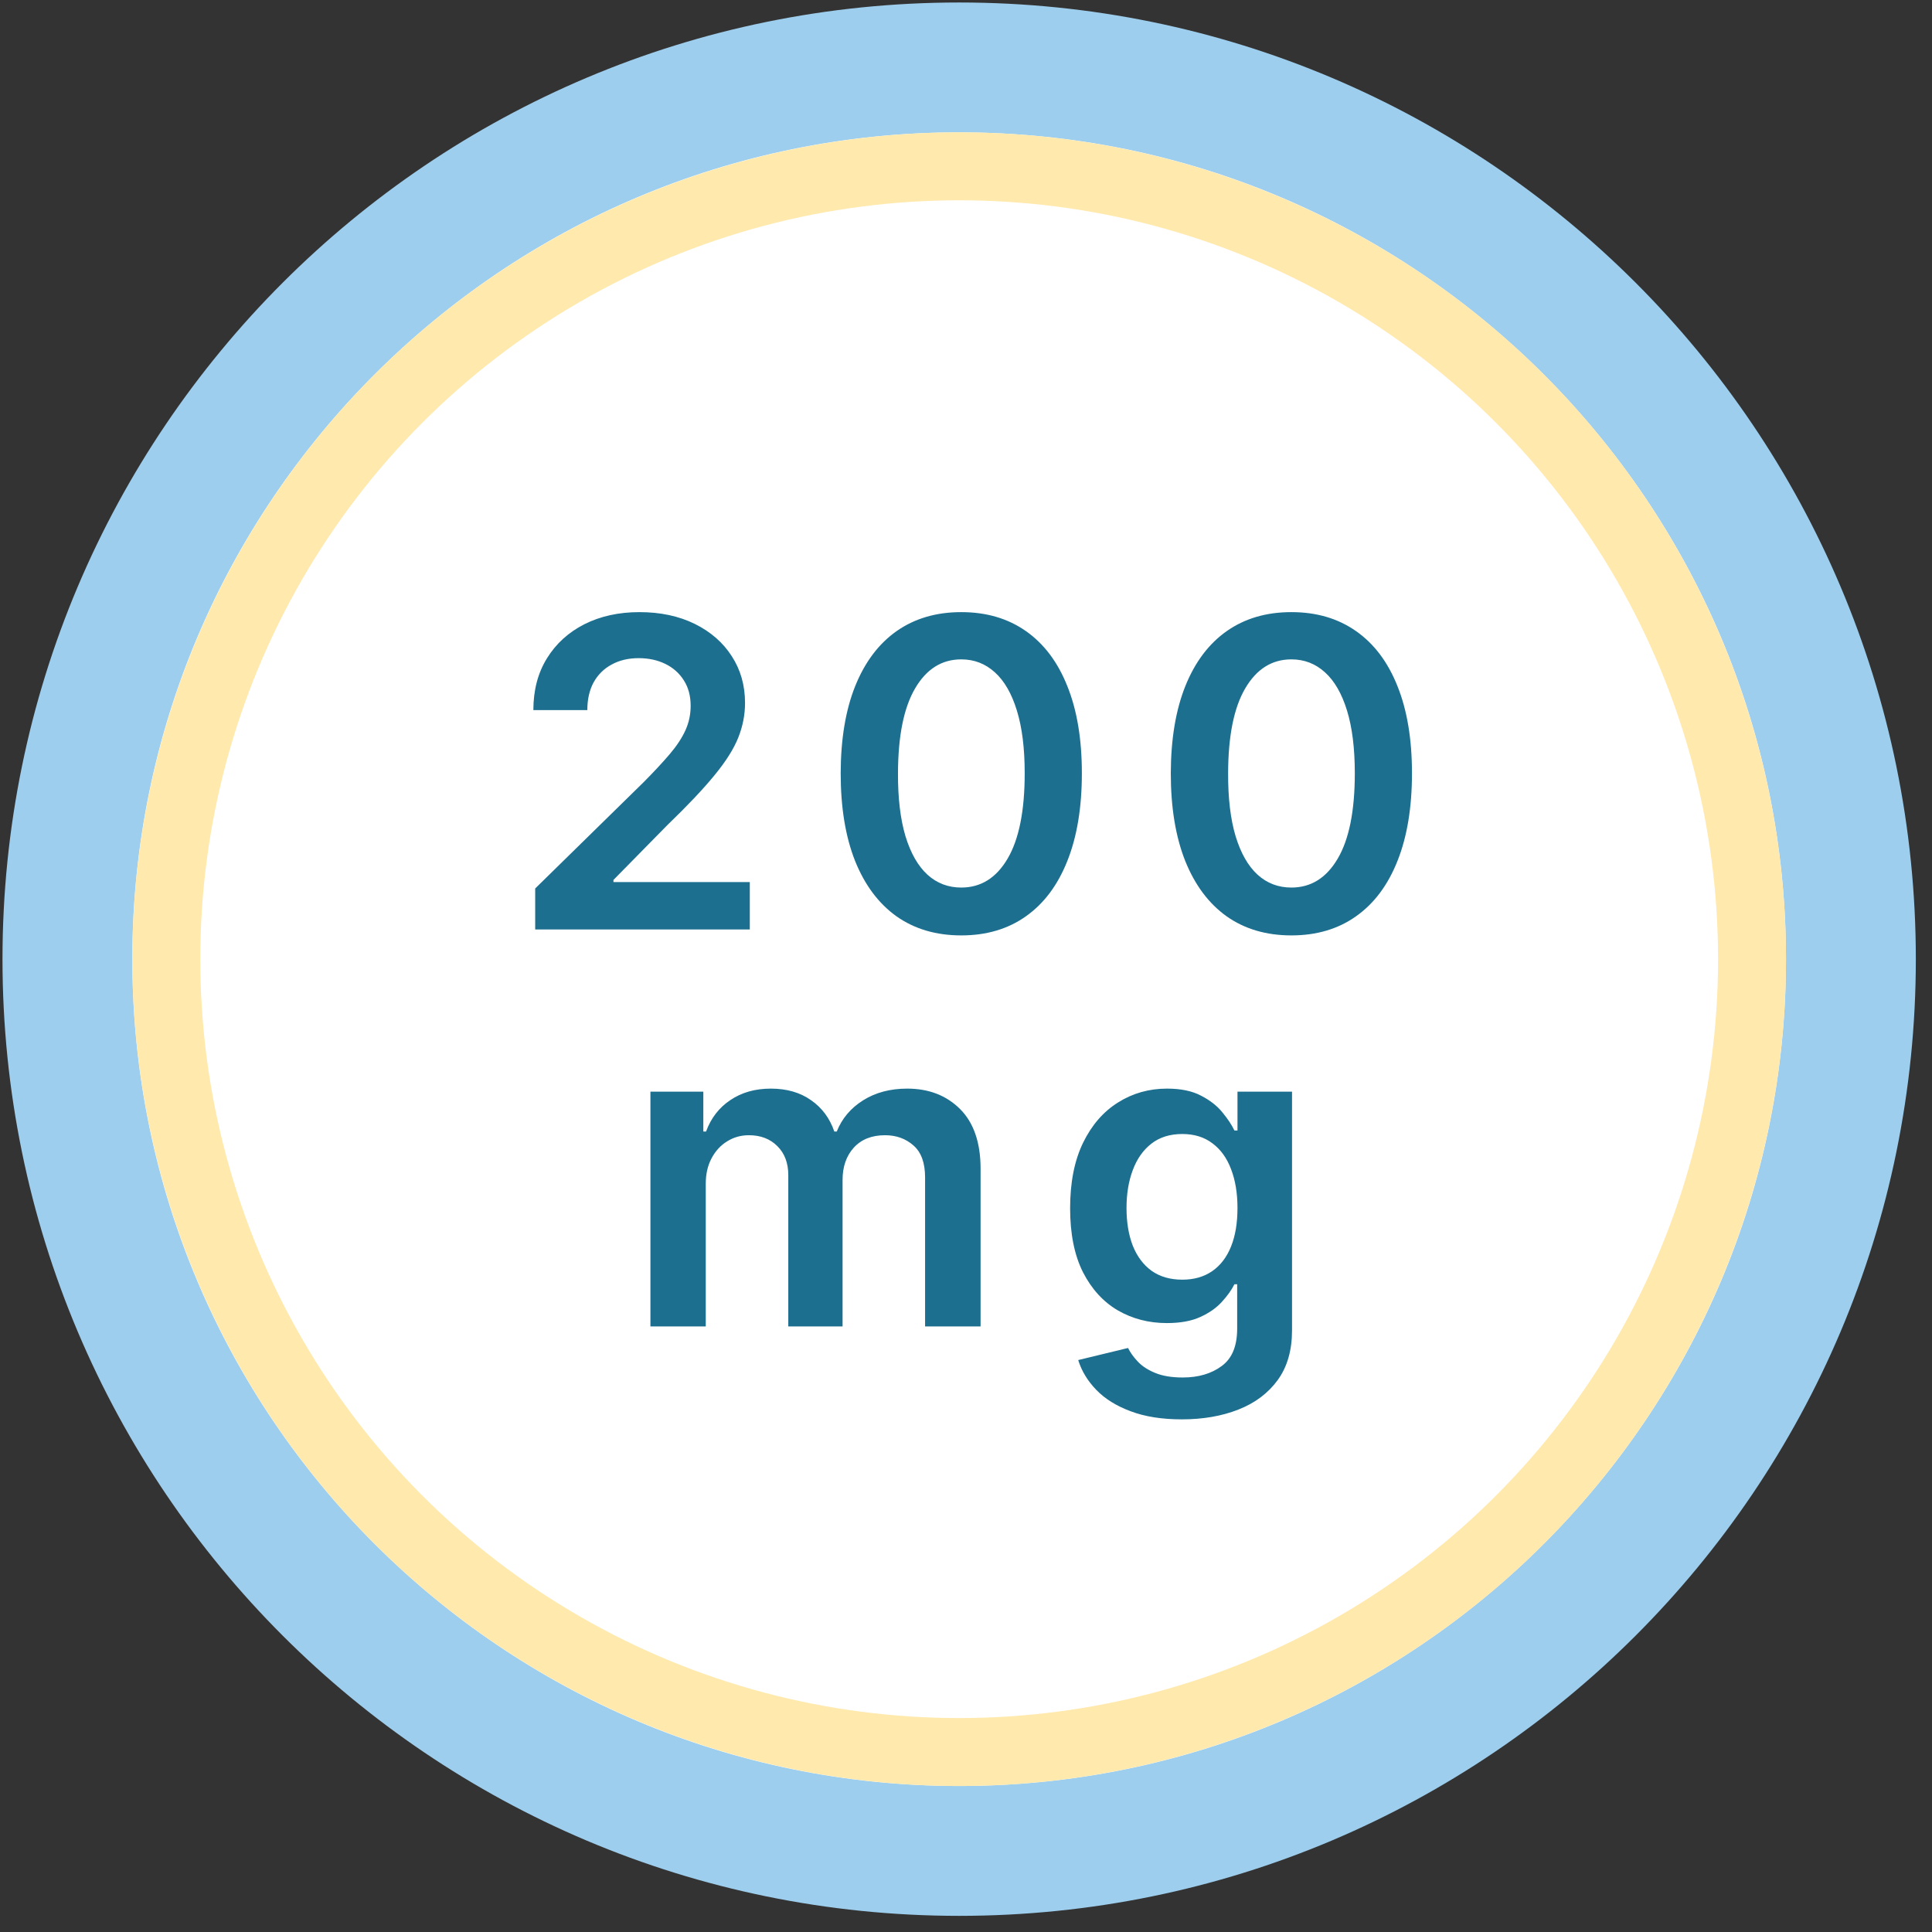
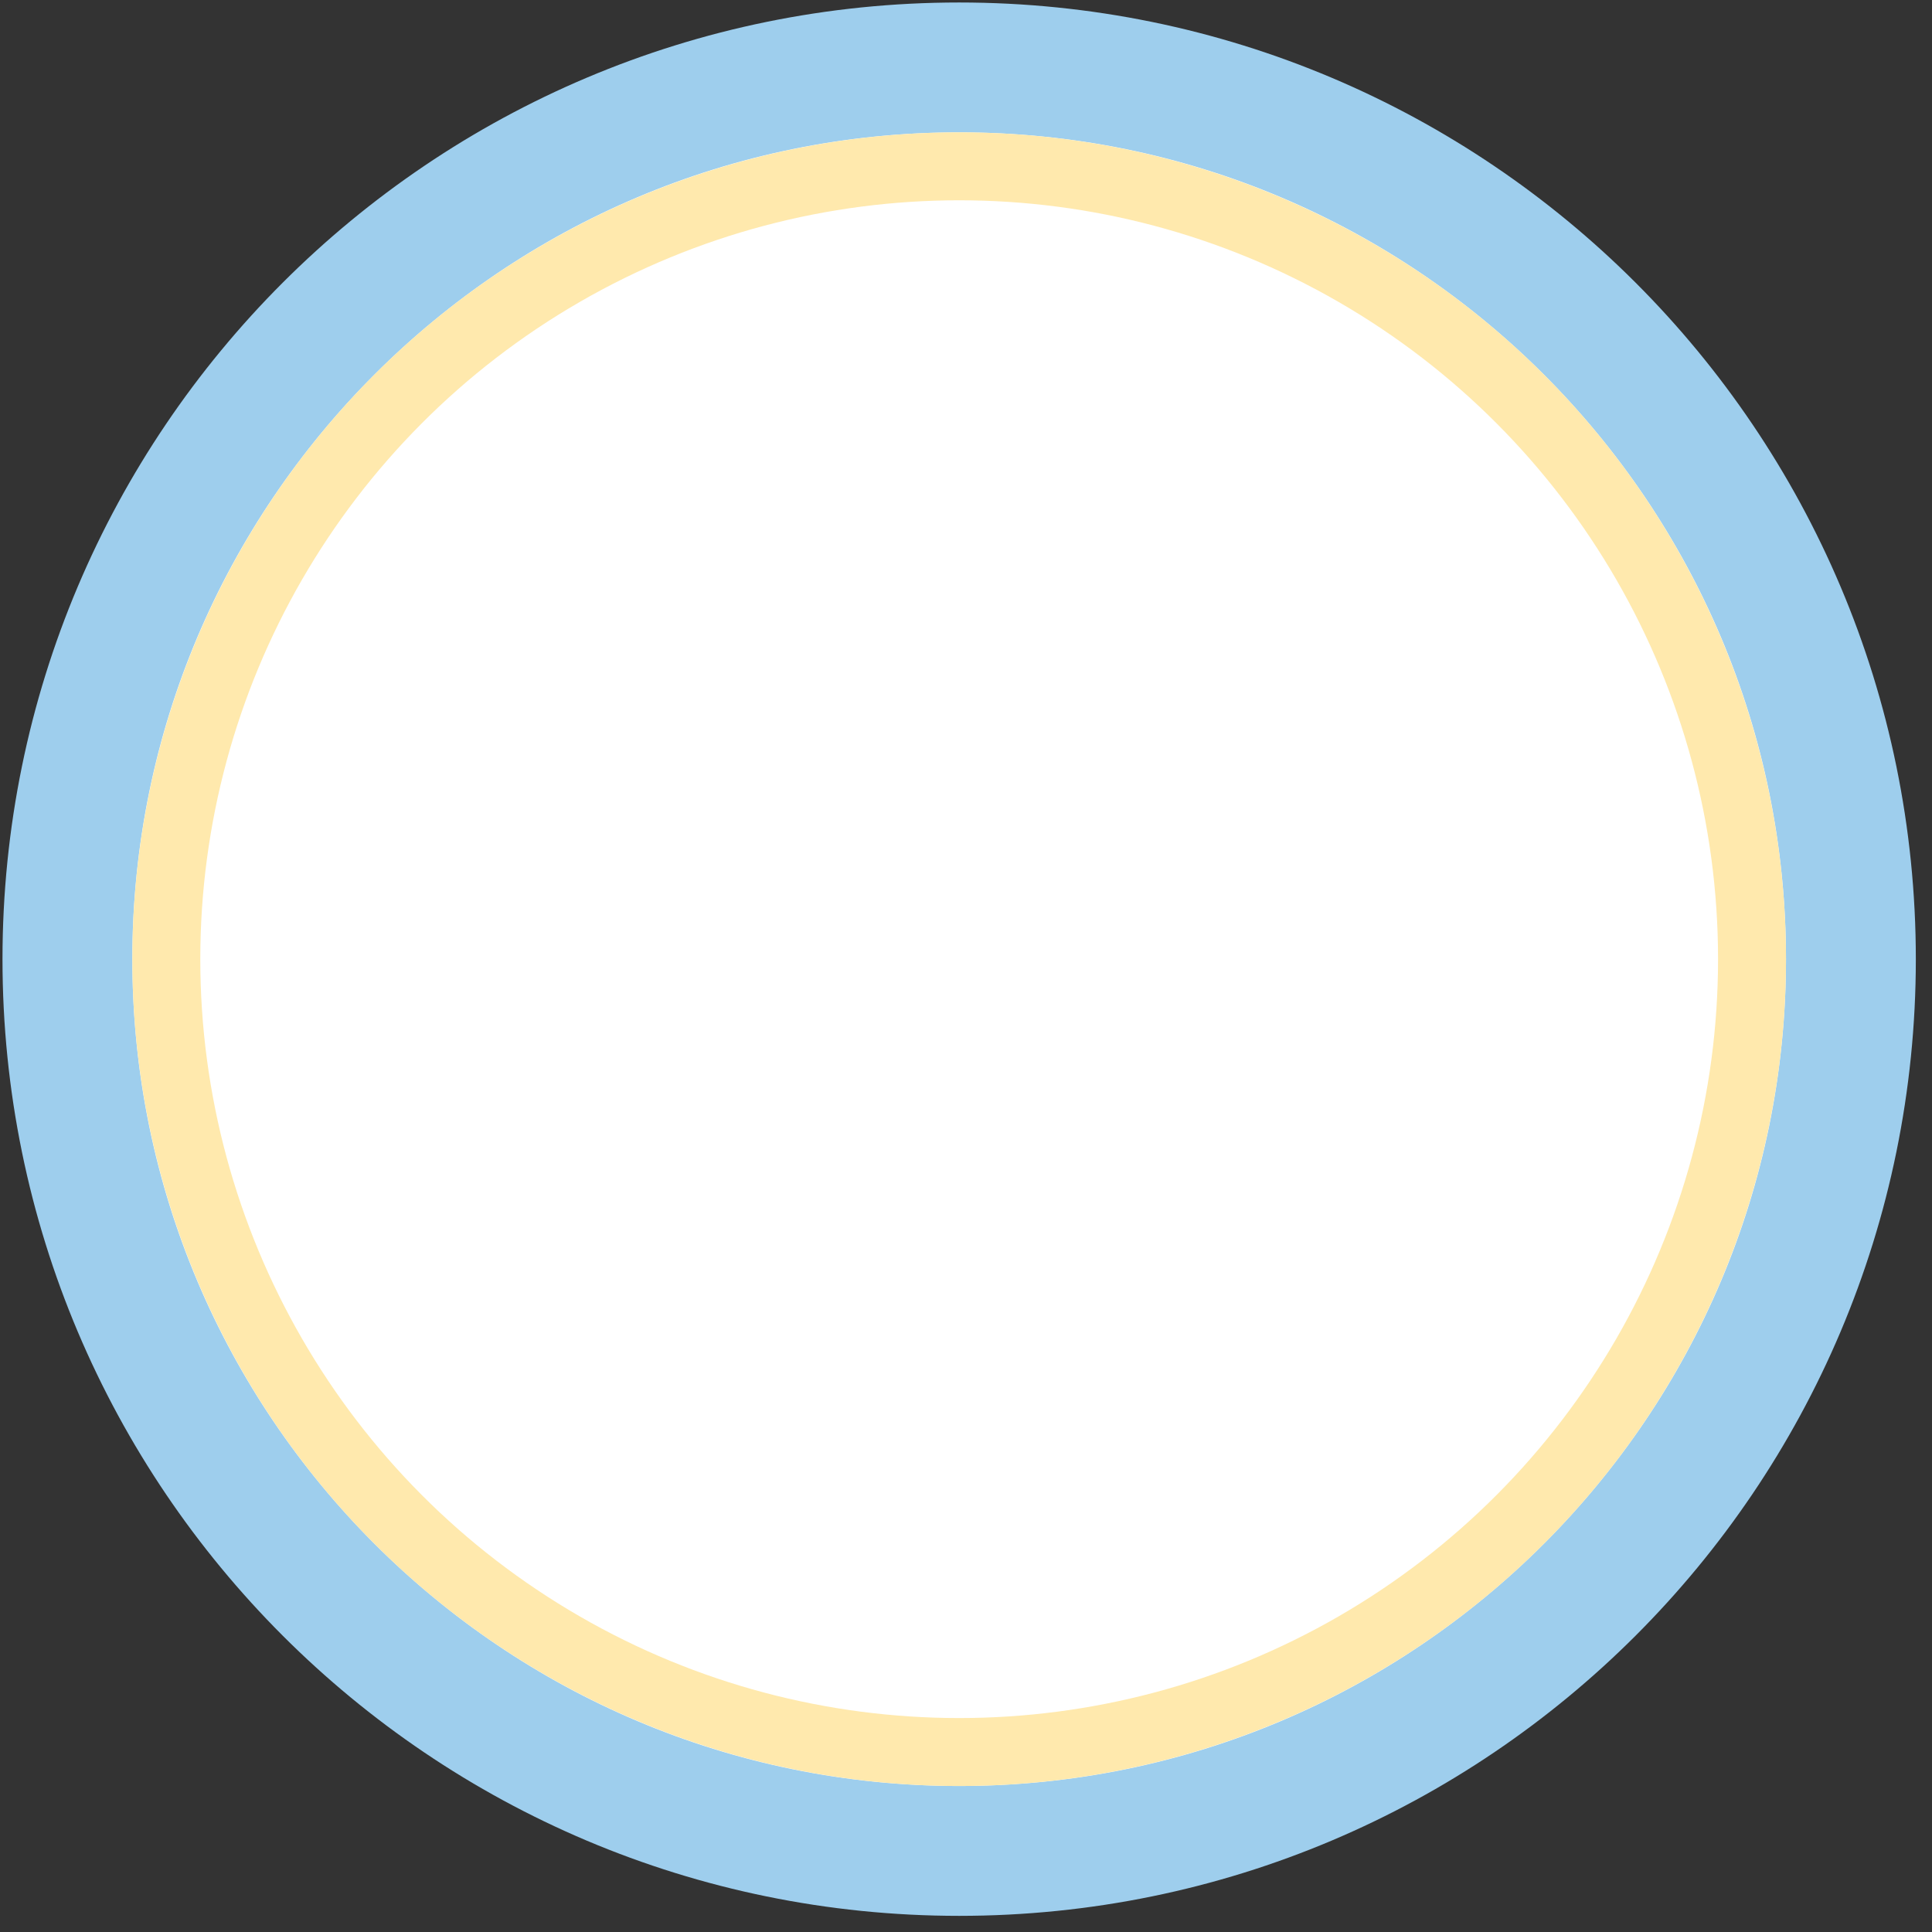
<svg xmlns="http://www.w3.org/2000/svg" width="73" height="73" viewBox="0 0 73 73" fill="none">
  <rect x="0" y="0" width="73" height="73" fill="#333333" stroke="none" />
  <path d="M36.242 69.937C54.851 69.937 69.936 54.851 69.936 36.242C69.936 17.633 54.851 2.547 36.242 2.547C17.633 2.547 2.547 17.633 2.547 36.242C2.547 54.851 17.633 69.937 36.242 69.937Z" fill="white" stroke="#9ECEED" stroke-width="4.906" />
  <circle cx="36.242" cy="36.242" r="29.958" stroke="#FFE9AD" stroke-width="2.568" />
-   <path d="M20.222 35.119V33.571L24.328 29.546C24.721 29.149 25.048 28.797 25.31 28.489C25.572 28.181 25.768 27.882 25.899 27.594C26.03 27.305 26.096 26.997 26.096 26.67C26.096 26.296 26.011 25.977 25.841 25.711C25.672 25.441 25.439 25.233 25.143 25.087C24.846 24.941 24.509 24.868 24.132 24.868C23.743 24.868 23.402 24.949 23.11 25.11C22.817 25.268 22.59 25.493 22.428 25.786C22.27 26.079 22.192 26.427 22.192 26.831H20.153C20.153 26.081 20.324 25.428 20.667 24.873C21.01 24.319 21.481 23.89 22.082 23.586C22.686 23.282 23.379 23.129 24.161 23.129C24.954 23.129 25.651 23.278 26.252 23.574C26.852 23.871 27.318 24.277 27.649 24.793C27.984 25.309 28.151 25.898 28.151 26.56C28.151 27.003 28.067 27.438 27.897 27.865C27.728 28.292 27.43 28.766 27.002 29.286C26.579 29.805 25.984 30.435 25.218 31.174L23.179 33.248V33.328H28.331V35.119H20.222ZM36.321 35.344C35.37 35.344 34.554 35.103 33.872 34.622C33.195 34.137 32.673 33.438 32.307 32.526C31.945 31.609 31.765 30.506 31.765 29.216C31.768 27.927 31.951 26.829 32.313 25.925C32.679 25.016 33.201 24.323 33.878 23.846C34.56 23.368 35.374 23.129 36.321 23.129C37.268 23.129 38.083 23.368 38.764 23.846C39.445 24.323 39.967 25.016 40.329 25.925C40.695 26.833 40.878 27.93 40.878 29.216C40.878 30.51 40.695 31.615 40.329 32.531C39.967 33.444 39.445 34.141 38.764 34.622C38.086 35.103 37.272 35.344 36.321 35.344ZM36.321 33.536C37.06 33.536 37.644 33.172 38.071 32.445C38.502 31.713 38.718 30.637 38.718 29.216C38.718 28.277 38.62 27.488 38.423 26.849C38.227 26.209 37.95 25.728 37.592 25.405C37.233 25.078 36.81 24.914 36.321 24.914C35.586 24.914 35.004 25.28 34.577 26.011C34.15 26.739 33.934 27.807 33.93 29.216C33.926 30.16 34.021 30.953 34.213 31.596C34.41 32.239 34.687 32.724 35.045 33.051C35.403 33.375 35.828 33.536 36.321 33.536ZM48.794 35.344C47.844 35.344 47.027 35.103 46.346 34.622C45.668 34.137 45.147 33.438 44.781 32.526C44.419 31.609 44.238 30.506 44.238 29.216C44.242 27.927 44.425 26.829 44.787 25.925C45.152 25.016 45.674 24.323 46.352 23.846C47.033 23.368 47.847 23.129 48.794 23.129C49.742 23.129 50.556 23.368 51.237 23.846C51.919 24.323 52.441 25.016 52.803 25.925C53.168 26.833 53.351 27.93 53.351 29.216C53.351 30.51 53.168 31.615 52.803 32.531C52.441 33.444 51.919 34.141 51.237 34.622C50.56 35.103 49.745 35.344 48.794 35.344ZM48.794 33.536C49.534 33.536 50.117 33.172 50.544 32.445C50.976 31.713 51.191 30.637 51.191 29.216C51.191 28.277 51.093 27.488 50.897 26.849C50.7 26.209 50.423 25.728 50.065 25.405C49.707 25.078 49.283 24.914 48.794 24.914C48.059 24.914 47.478 25.28 47.05 26.011C46.623 26.739 46.407 27.807 46.404 29.216C46.4 30.16 46.494 30.953 46.687 31.596C46.883 32.239 47.16 32.724 47.518 33.051C47.876 33.375 48.302 33.536 48.794 33.536ZM24.576 50.119V41.248H26.575V42.755H26.678C26.863 42.247 27.169 41.851 27.597 41.566C28.024 41.277 28.534 41.133 29.127 41.133C29.728 41.133 30.234 41.279 30.646 41.571C31.062 41.86 31.354 42.255 31.524 42.755H31.616C31.812 42.263 32.144 41.87 32.609 41.577C33.079 41.281 33.636 41.133 34.279 41.133C35.095 41.133 35.761 41.391 36.277 41.906C36.793 42.422 37.051 43.175 37.051 44.164V50.119H34.954V44.488C34.954 43.937 34.808 43.535 34.515 43.281C34.223 43.023 33.865 42.894 33.441 42.894C32.937 42.894 32.542 43.052 32.257 43.367C31.976 43.679 31.836 44.086 31.836 44.586V50.119H29.785V44.401C29.785 43.943 29.647 43.577 29.37 43.304C29.096 43.031 28.738 42.894 28.296 42.894C27.995 42.894 27.722 42.971 27.475 43.125C27.229 43.275 27.033 43.489 26.886 43.766C26.74 44.039 26.667 44.359 26.667 44.725V50.119H24.576ZM44.656 53.63C43.905 53.63 43.26 53.528 42.721 53.324C42.182 53.124 41.749 52.854 41.422 52.515C41.094 52.176 40.867 51.801 40.74 51.389L42.623 50.933C42.708 51.106 42.831 51.278 42.992 51.447C43.154 51.62 43.372 51.763 43.645 51.874C43.922 51.99 44.271 52.048 44.69 52.048C45.283 52.048 45.774 51.903 46.163 51.614C46.552 51.33 46.746 50.86 46.746 50.205V48.525H46.642C46.535 48.74 46.377 48.962 46.169 49.189C45.965 49.416 45.693 49.607 45.354 49.761C45.02 49.915 44.598 49.992 44.09 49.992C43.408 49.992 42.79 49.832 42.236 49.512C41.685 49.189 41.246 48.708 40.919 48.069C40.596 47.425 40.434 46.621 40.434 45.654C40.434 44.68 40.596 43.858 40.919 43.188C41.246 42.515 41.687 42.005 42.242 41.658C42.796 41.308 43.414 41.133 44.095 41.133C44.615 41.133 45.043 41.221 45.377 41.398C45.716 41.571 45.986 41.781 46.186 42.028C46.386 42.27 46.538 42.499 46.642 42.715H46.758V41.248H48.819V50.263C48.819 51.022 48.639 51.649 48.277 52.146C47.915 52.642 47.42 53.014 46.792 53.26C46.165 53.507 45.453 53.63 44.656 53.63ZM44.673 48.352C45.116 48.352 45.493 48.244 45.805 48.028C46.117 47.812 46.353 47.502 46.515 47.098C46.677 46.694 46.758 46.209 46.758 45.643C46.758 45.085 46.677 44.596 46.515 44.176C46.357 43.756 46.123 43.431 45.811 43.2C45.503 42.965 45.123 42.848 44.673 42.848C44.207 42.848 43.818 42.969 43.506 43.212C43.194 43.454 42.96 43.787 42.802 44.211C42.644 44.63 42.565 45.108 42.565 45.643C42.565 46.186 42.644 46.661 42.802 47.069C42.964 47.474 43.2 47.789 43.512 48.017C43.828 48.24 44.215 48.352 44.673 48.352Z" fill="#1D6F8F" />
</svg>